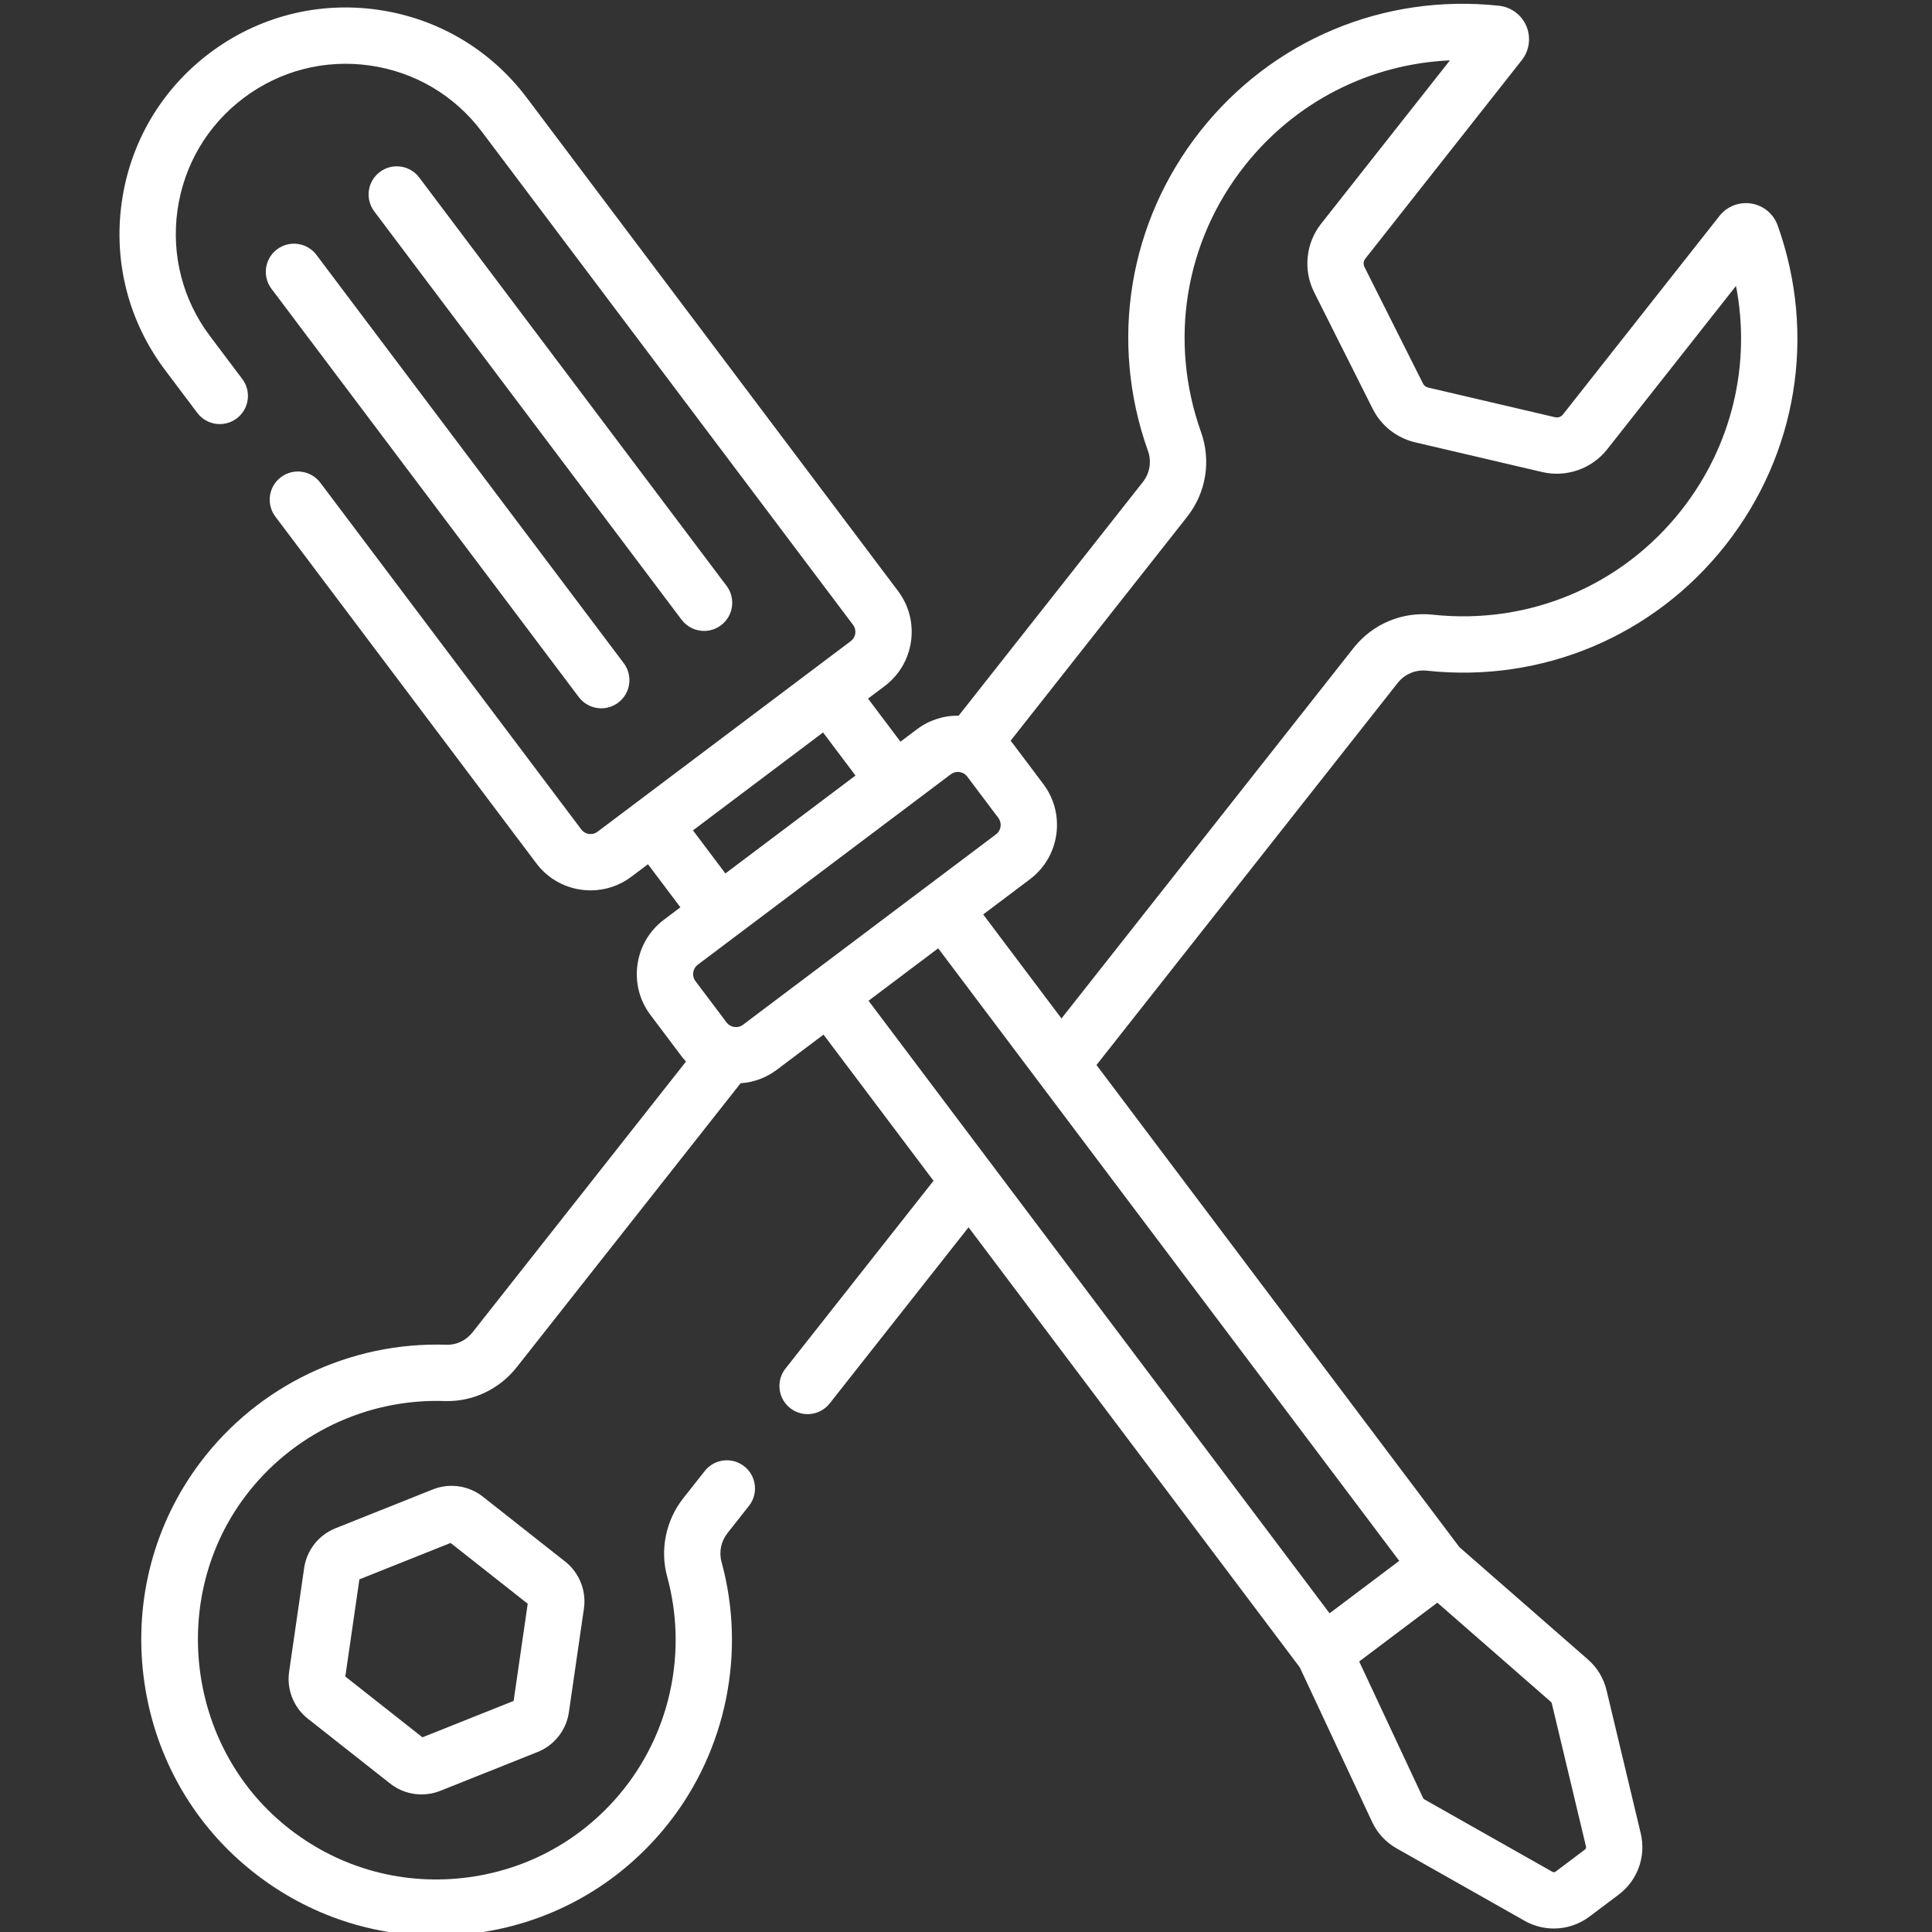
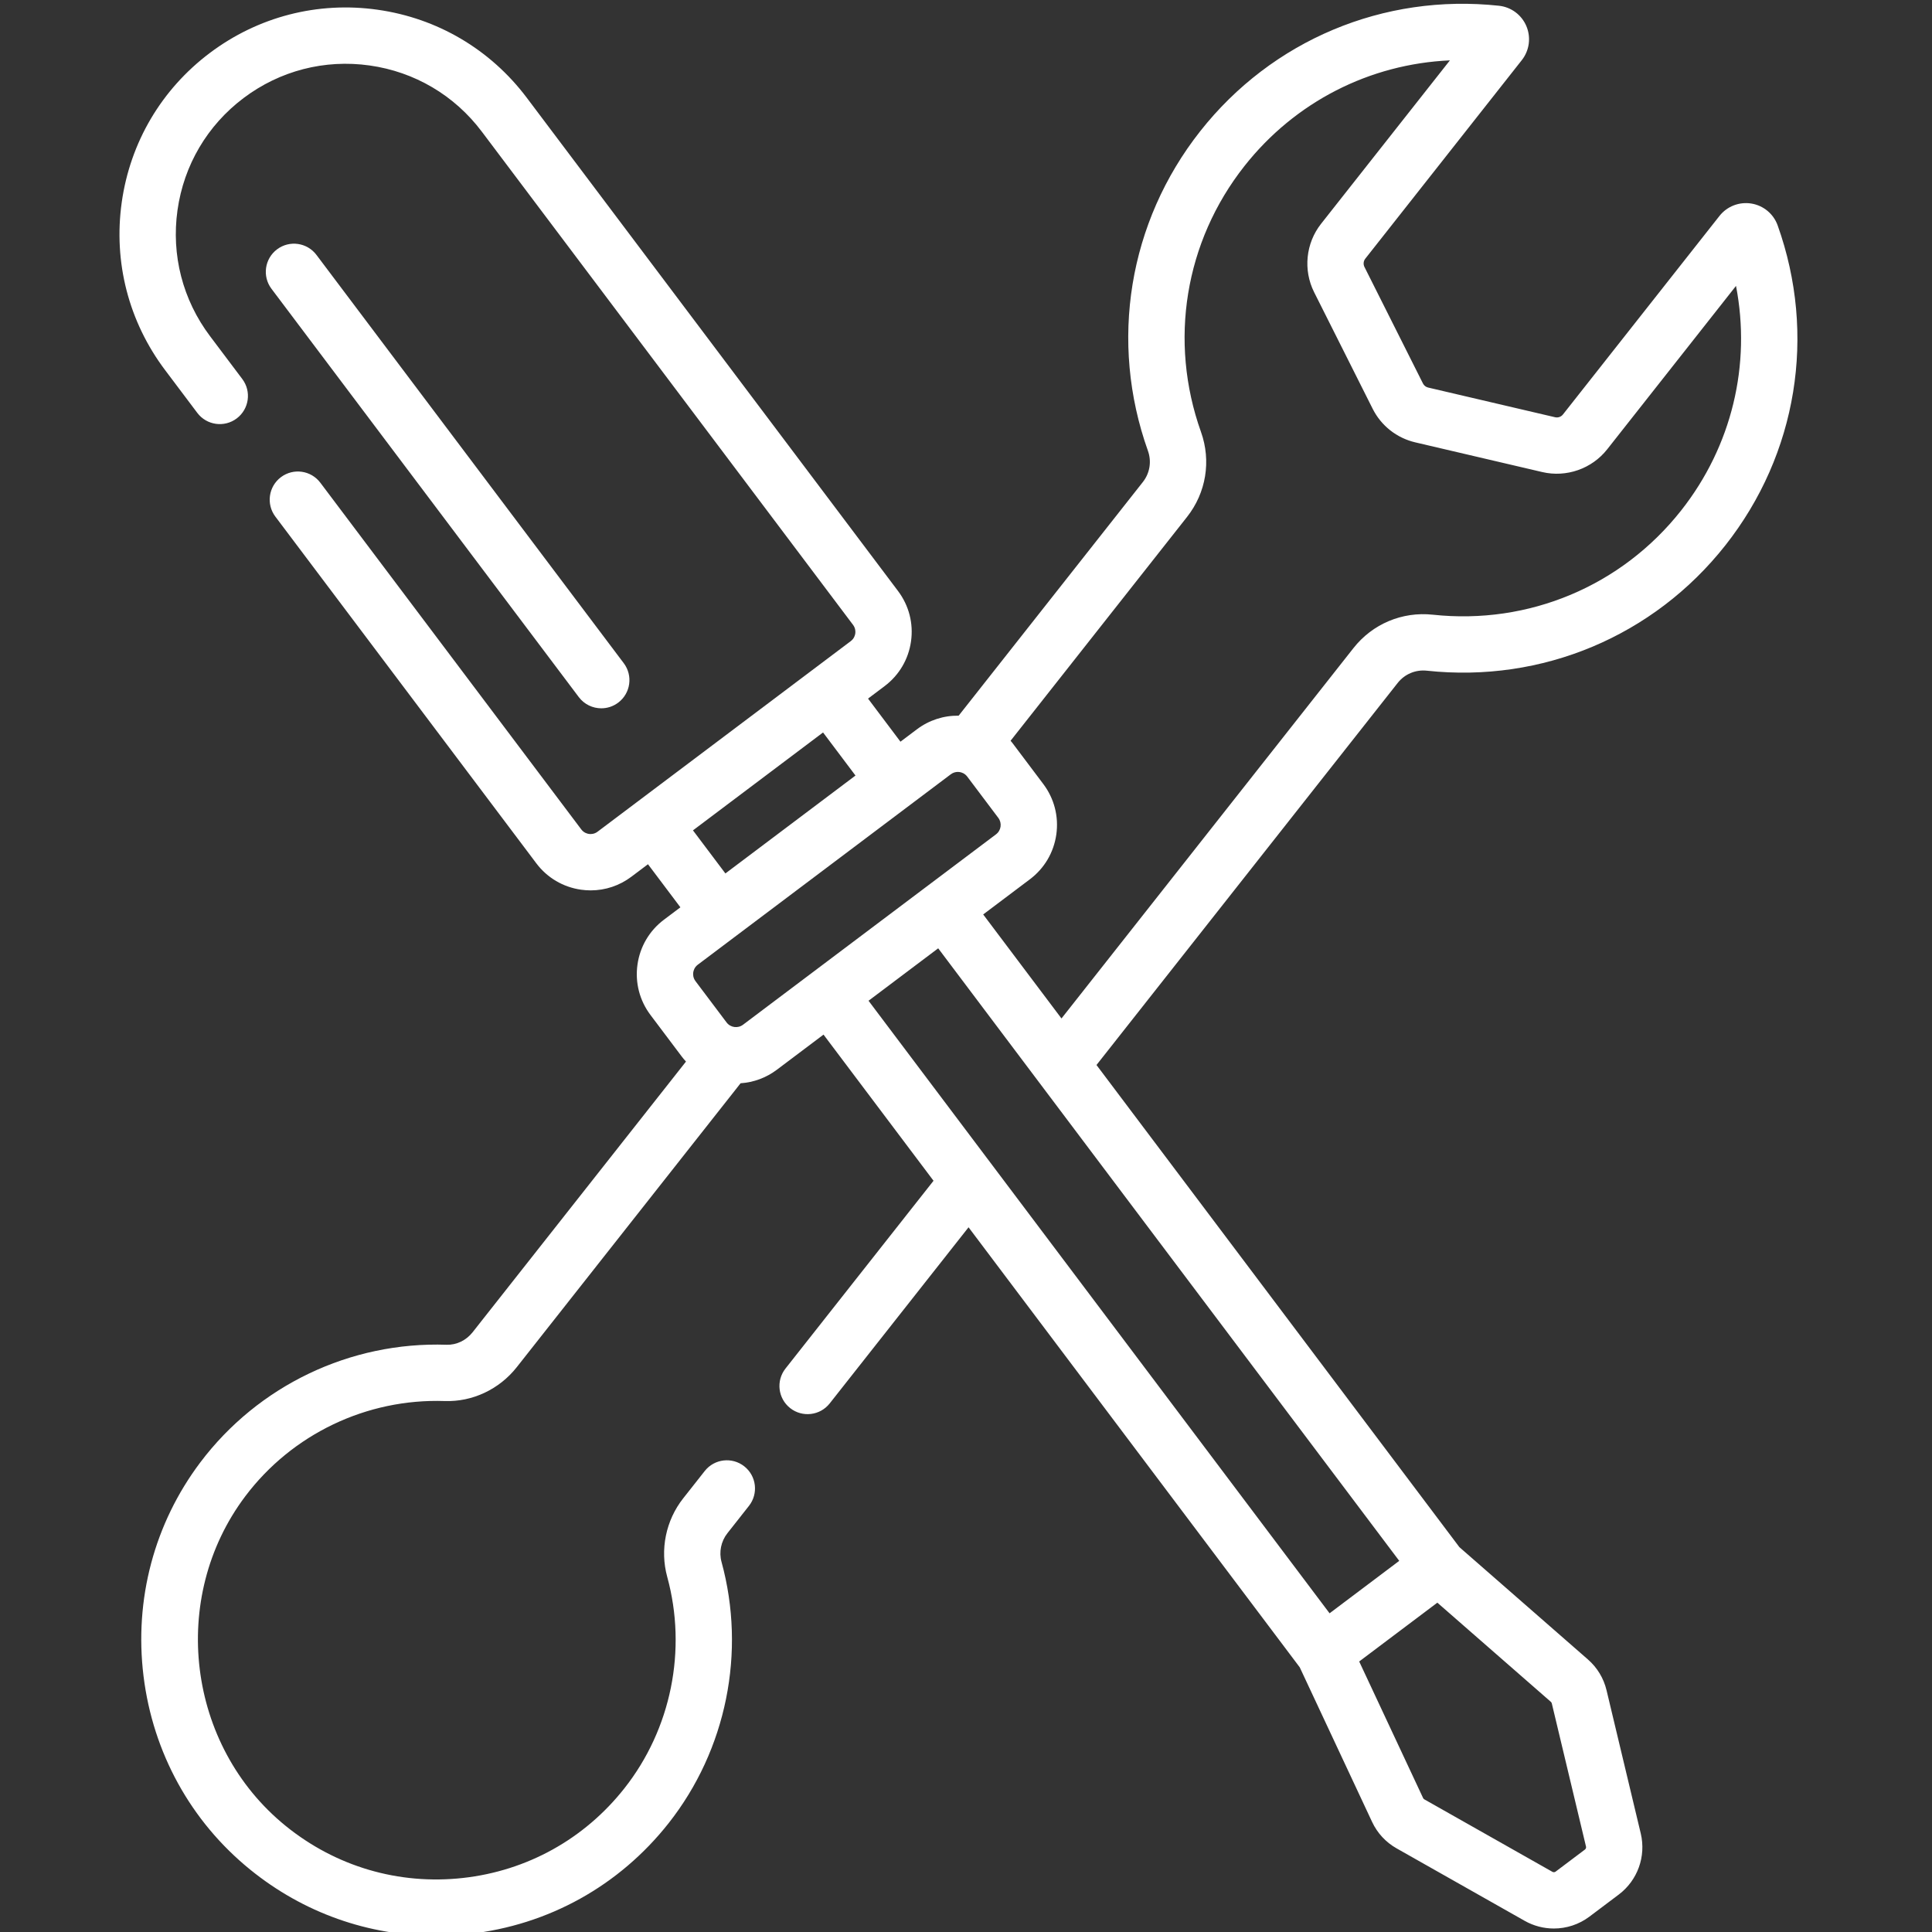
<svg xmlns="http://www.w3.org/2000/svg" version="1.1" id="servis" x="0px" y="0px" width="512px" height="512px" viewBox="0 0 512 512" enable-background="new 0 0 512 512" xml:space="preserve">
  <rect x="0" y="0" width="512" height="512" fill="#333333" stroke="none" />
-   <path fill="#FFFFFF" d="M127.959,396.633c-3.743-2.951-8.822-3.689-13.253-1.922l-25.811,10.298  c-4.429,1.769-7.606,5.797-8.291,10.519l-3.986,27.502c-0.685,4.721,1.216,9.485,4.961,12.438l21.824,17.203  c2.395,1.889,5.336,2.871,8.304,2.871c1.672,0,3.353-0.312,4.95-0.949l25.81-10.298c4.43-1.767,7.607-5.797,8.292-10.517  l3.987-27.502c0.684-4.722-1.218-9.486-4.963-12.438L127.959,396.633z M136.116,450.761l-24.169,9.645l-20.436-16.11l3.733-25.753  l24.169-9.643l20.436,16.108L136.116,450.761z" />
  <path fill="#FFFFFF" d="M471.098,59.734c-1.09-3.049-3.755-5.268-6.955-5.791c-3.223-0.527-6.459,0.736-8.47,3.289l-41.479,52.615  c-0.489,0.621-1.302,0.905-2.073,0.726l-33.655-7.871c-0.594-0.138-1.09-0.53-1.364-1.074l-15.509-30.886  c-0.354-0.708-0.268-1.567,0.222-2.188l41.479-52.616c2.013-2.554,2.479-6.004,1.218-9.004c-1.256-2.989-4.036-5.062-7.254-5.409  c-30.576-3.302-60.174,9.126-79.187,33.246c-19,24.099-24.176,55.766-13.852,84.71c1.008,2.823,0.5,5.914-1.354,8.267  l-48.807,61.912c-3.971-0.055-7.833,1.18-11.059,3.609l-4.365,3.285l-8.594-11.419l4.394-3.307  c3.841-2.891,6.326-7.104,6.998-11.864c0.671-4.76-0.551-9.496-3.441-13.337L139.6,25.903C129.964,13.1,115.918,4.816,100.051,2.576  C84.19,0.338,68.395,4.411,55.591,14.048C42.787,23.684,34.503,37.73,32.264,53.597c-2.239,15.867,1.835,31.657,11.472,44.46  l8.548,11.358c2.476,3.292,7.155,3.954,10.448,1.474c3.292-2.478,3.953-7.156,1.475-10.448l-8.548-11.358  c-7.24-9.618-10.3-21.481-8.618-33.401c1.683-11.92,7.906-22.472,17.524-29.712c9.619-7.24,21.481-10.301,33.401-8.618  c11.92,1.682,22.472,7.906,29.712,17.525l98.391,130.724c0.665,0.885,0.654,1.807,0.588,2.278c-0.067,0.471-0.31,1.36-1.195,2.026  l-33.554,25.255l-23.198,17.46c-0.001,0.001-0.002,0.002-0.004,0.003l-10.352,7.791c-0.886,0.666-1.81,0.653-2.278,0.588  c-0.471-0.066-1.36-0.31-2.027-1.195L84.896,127.93c-2.477-3.292-7.156-3.954-10.448-1.474c-3.292,2.478-3.953,7.156-1.475,10.448  l69.153,91.877c2.89,3.841,7.104,6.326,11.863,6.998c0.854,0.12,1.706,0.18,2.553,0.18c3.876,0,7.632-1.249,10.784-3.621  l4.395-3.308l8.594,11.418l-4.365,3.285c-3.848,2.897-6.338,7.119-7.011,11.889c-0.673,4.771,0.552,9.517,3.449,13.364l8.236,10.943  c0.368,0.489,0.759,0.955,1.169,1.4l-56.557,71.744c-1.699,2.154-4.263,3.382-6.862,3.302  c-25.533-0.873-49.959,10.802-65.313,31.205c-12.179,16.186-17.515,36.282-15.026,56.587c2.489,20.303,12.521,38.516,28.248,51.285  C80.401,506.915,97.615,513,115.515,513c2.921,0,5.864-0.162,8.812-0.49c21.011-2.334,39.788-12.761,52.874-29.359  c15.319-19.434,20.557-45.31,14.013-69.22c-0.718-2.621-0.136-5.467,1.555-7.611l5.712-7.247c2.551-3.236,1.997-7.93-1.24-10.479  c-3.236-2.551-7.928-1.997-10.479,1.241l-5.713,7.247c-4.611,5.849-6.192,13.621-4.231,20.791c5.3,19.362,1.062,40.311-11.338,56.04  c-10.594,13.438-25.795,21.879-42.803,23.768c-17.001,1.891-33.693-3.016-46.99-13.812c-26.152-21.234-30.953-60.404-10.703-87.316  c12.431-16.52,32.21-25.963,52.884-25.263c7.322,0.256,14.458-3.107,19.084-8.979l59.312-75.237c3.457-0.23,6.777-1.448,9.61-3.58  l12.369-9.312l29.152,38.732l-39.233,49.768c-2.551,3.235-1.997,7.928,1.24,10.479c3.235,2.55,7.927,1.996,10.479-1.241  l36.795-46.675l87.769,116.608l19.176,40.972c1.39,2.969,3.633,5.393,6.487,7.008l33.947,19.206c2.409,1.364,5.075,2.037,7.73,2.037  c3.339,0,6.662-1.064,9.441-3.157l7.762-5.842c4.993-3.758,7.279-10.114,5.83-16.192l-9.063-37.935  c-0.762-3.19-2.469-6.019-4.938-8.177l-34.063-29.765l-96.171-127.774L370.4,180.987c1.854-2.354,4.752-3.568,7.721-3.248  c30.562,3.282,60.138-9.143,79.135-33.243C476.272,120.376,481.445,88.69,471.098,59.734L471.098,59.734z M218.118,194.109  l8.594,11.418L212.265,216.4l-20.027,15.073l-8.594-11.418L218.118,194.109z M196.904,271.568c-1.371,1.031-3.325,0.758-4.357-0.613  l-8.236-10.944c-0.674-0.896-0.663-1.829-0.596-2.305c0.068-0.478,0.314-1.377,1.21-2.051l10.323-7.77  c0.001-0.001,0.002-0.001,0.003-0.002l11.029-8.301l45.694-34.391c0.671-0.505,1.363-0.625,1.869-0.625  c0.168,0,0.317,0.014,0.436,0.03c0.476,0.067,1.377,0.314,2.051,1.21l8.236,10.943c1.033,1.371,0.757,3.325-0.614,4.357  L196.904,271.568z M410.999,451.01c0.122,0.107,0.207,0.247,0.245,0.406l9.062,37.938c0.072,0.302-0.042,0.614-0.29,0.803  l-7.761,5.842c-0.247,0.186-0.582,0.208-0.85,0.055l-33.948-19.206c-0.142-0.08-0.252-0.199-0.322-0.347l-16.937-36.189  l20.711-15.589L410.999,451.01z M370.812,413.643L352.35,427.54L230.17,265.209l18.462-13.896L370.812,413.643z M445.539,135.258  c-15.799,20.042-40.403,30.378-65.823,27.644c-8.122-0.874-15.979,2.435-21.034,8.847l-77.379,98.155l-20.748-27.566l12.368-9.31  c3.849-2.896,6.339-7.119,7.013-11.888c0.672-4.77-0.552-9.516-3.449-13.365l-8.235-10.943c-0.137-0.182-0.292-0.346-0.437-0.523  l46.769-59.325c5.053-6.411,6.433-14.829,3.69-22.518c-8.591-24.078-4.285-50.417,11.513-70.458  c13.431-17.037,33.217-27.061,54.455-28.01l-34.149,43.317c-4.058,5.148-4.778,12.261-1.837,18.121l15.51,30.888  c2.267,4.512,6.387,7.758,11.303,8.908l33.654,7.871c6.386,1.491,13.135-0.871,17.19-6.019l34.146-43.317  C464.097,96.642,458.97,118.22,445.539,135.258L445.539,135.258z" />
  <path fill="#FFFFFF" d="M73.417,66.08c-3.292,2.478-3.953,7.156-1.475,10.448l81.442,108.205c1.466,1.948,3.703,2.975,5.967,2.975  c1.561,0,3.137-0.489,4.481-1.5c3.292-2.478,3.953-7.156,1.475-10.448L83.864,67.554C81.387,64.262,76.709,63.6,73.417,66.08  L73.417,66.08z" />
-   <path fill="#FFFFFF" d="M186.592,167.203c1.561,0,3.137-0.489,4.481-1.5c3.292-2.478,3.953-7.156,1.475-10.448L111.106,47.05  c-2.477-3.292-7.155-3.954-10.448-1.474c-3.292,2.478-3.953,7.156-1.475,10.448l81.441,108.205  C182.091,166.177,184.328,167.203,186.592,167.203L186.592,167.203z" />
</svg>